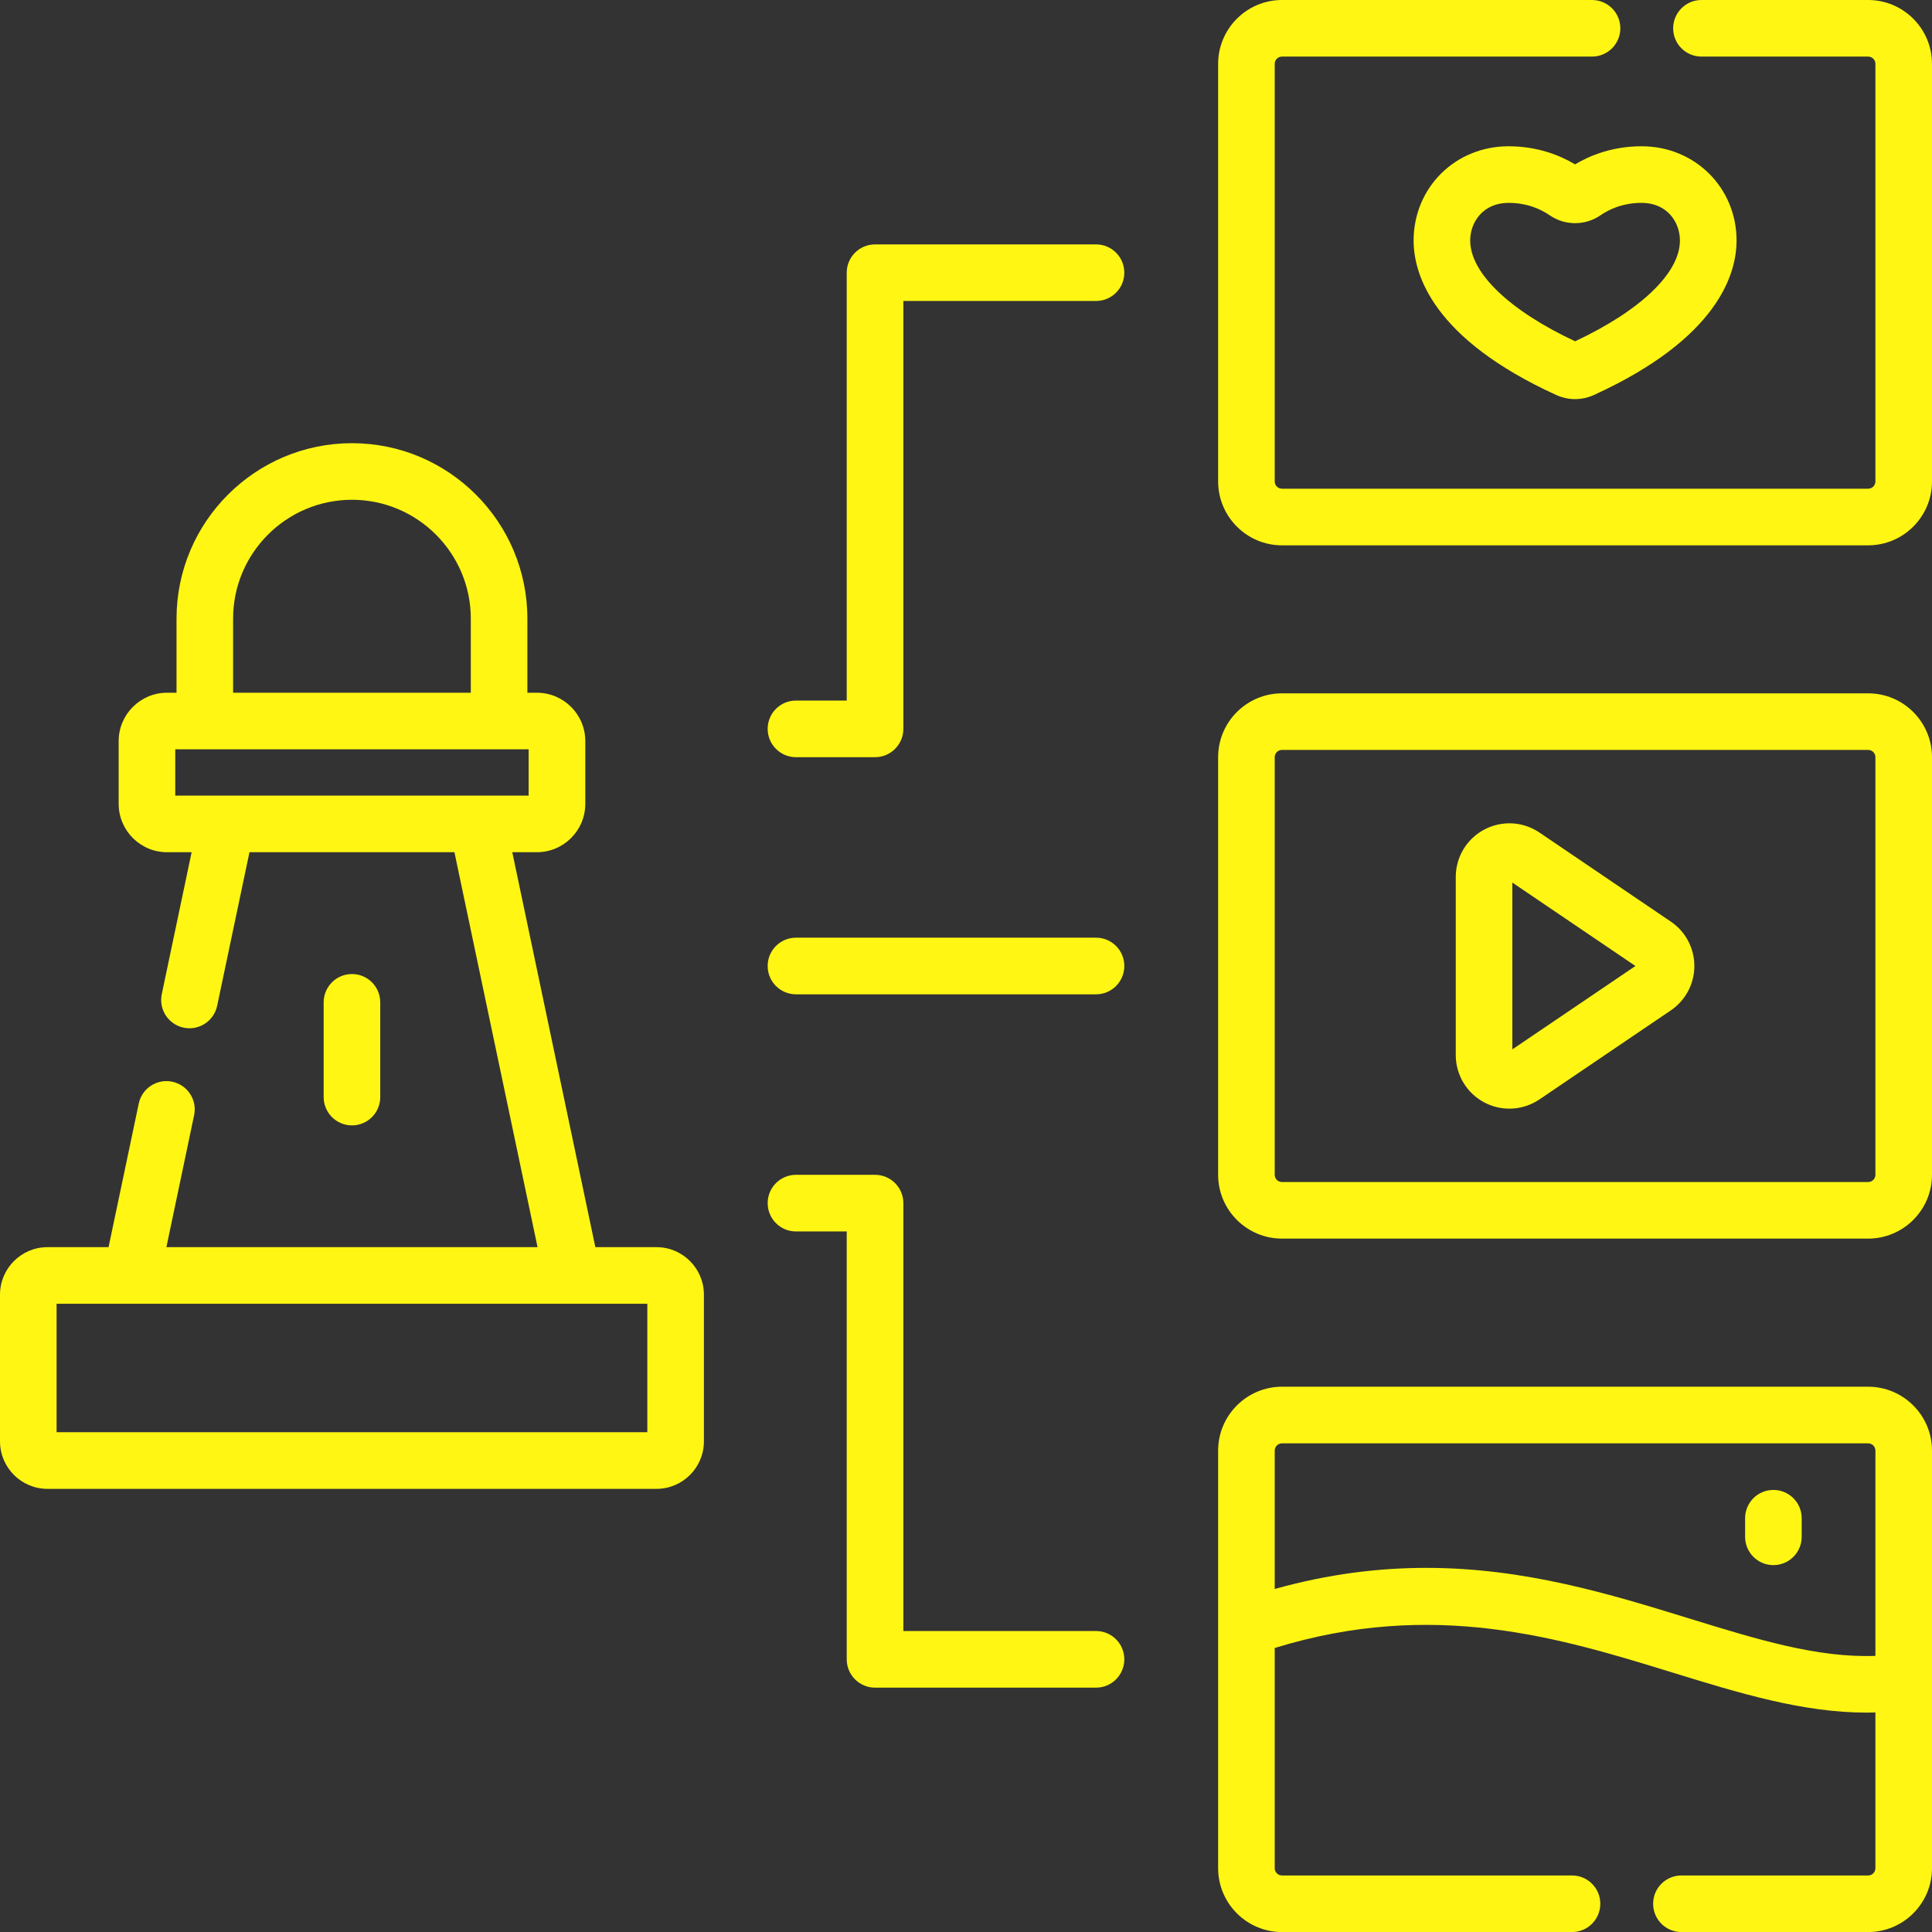
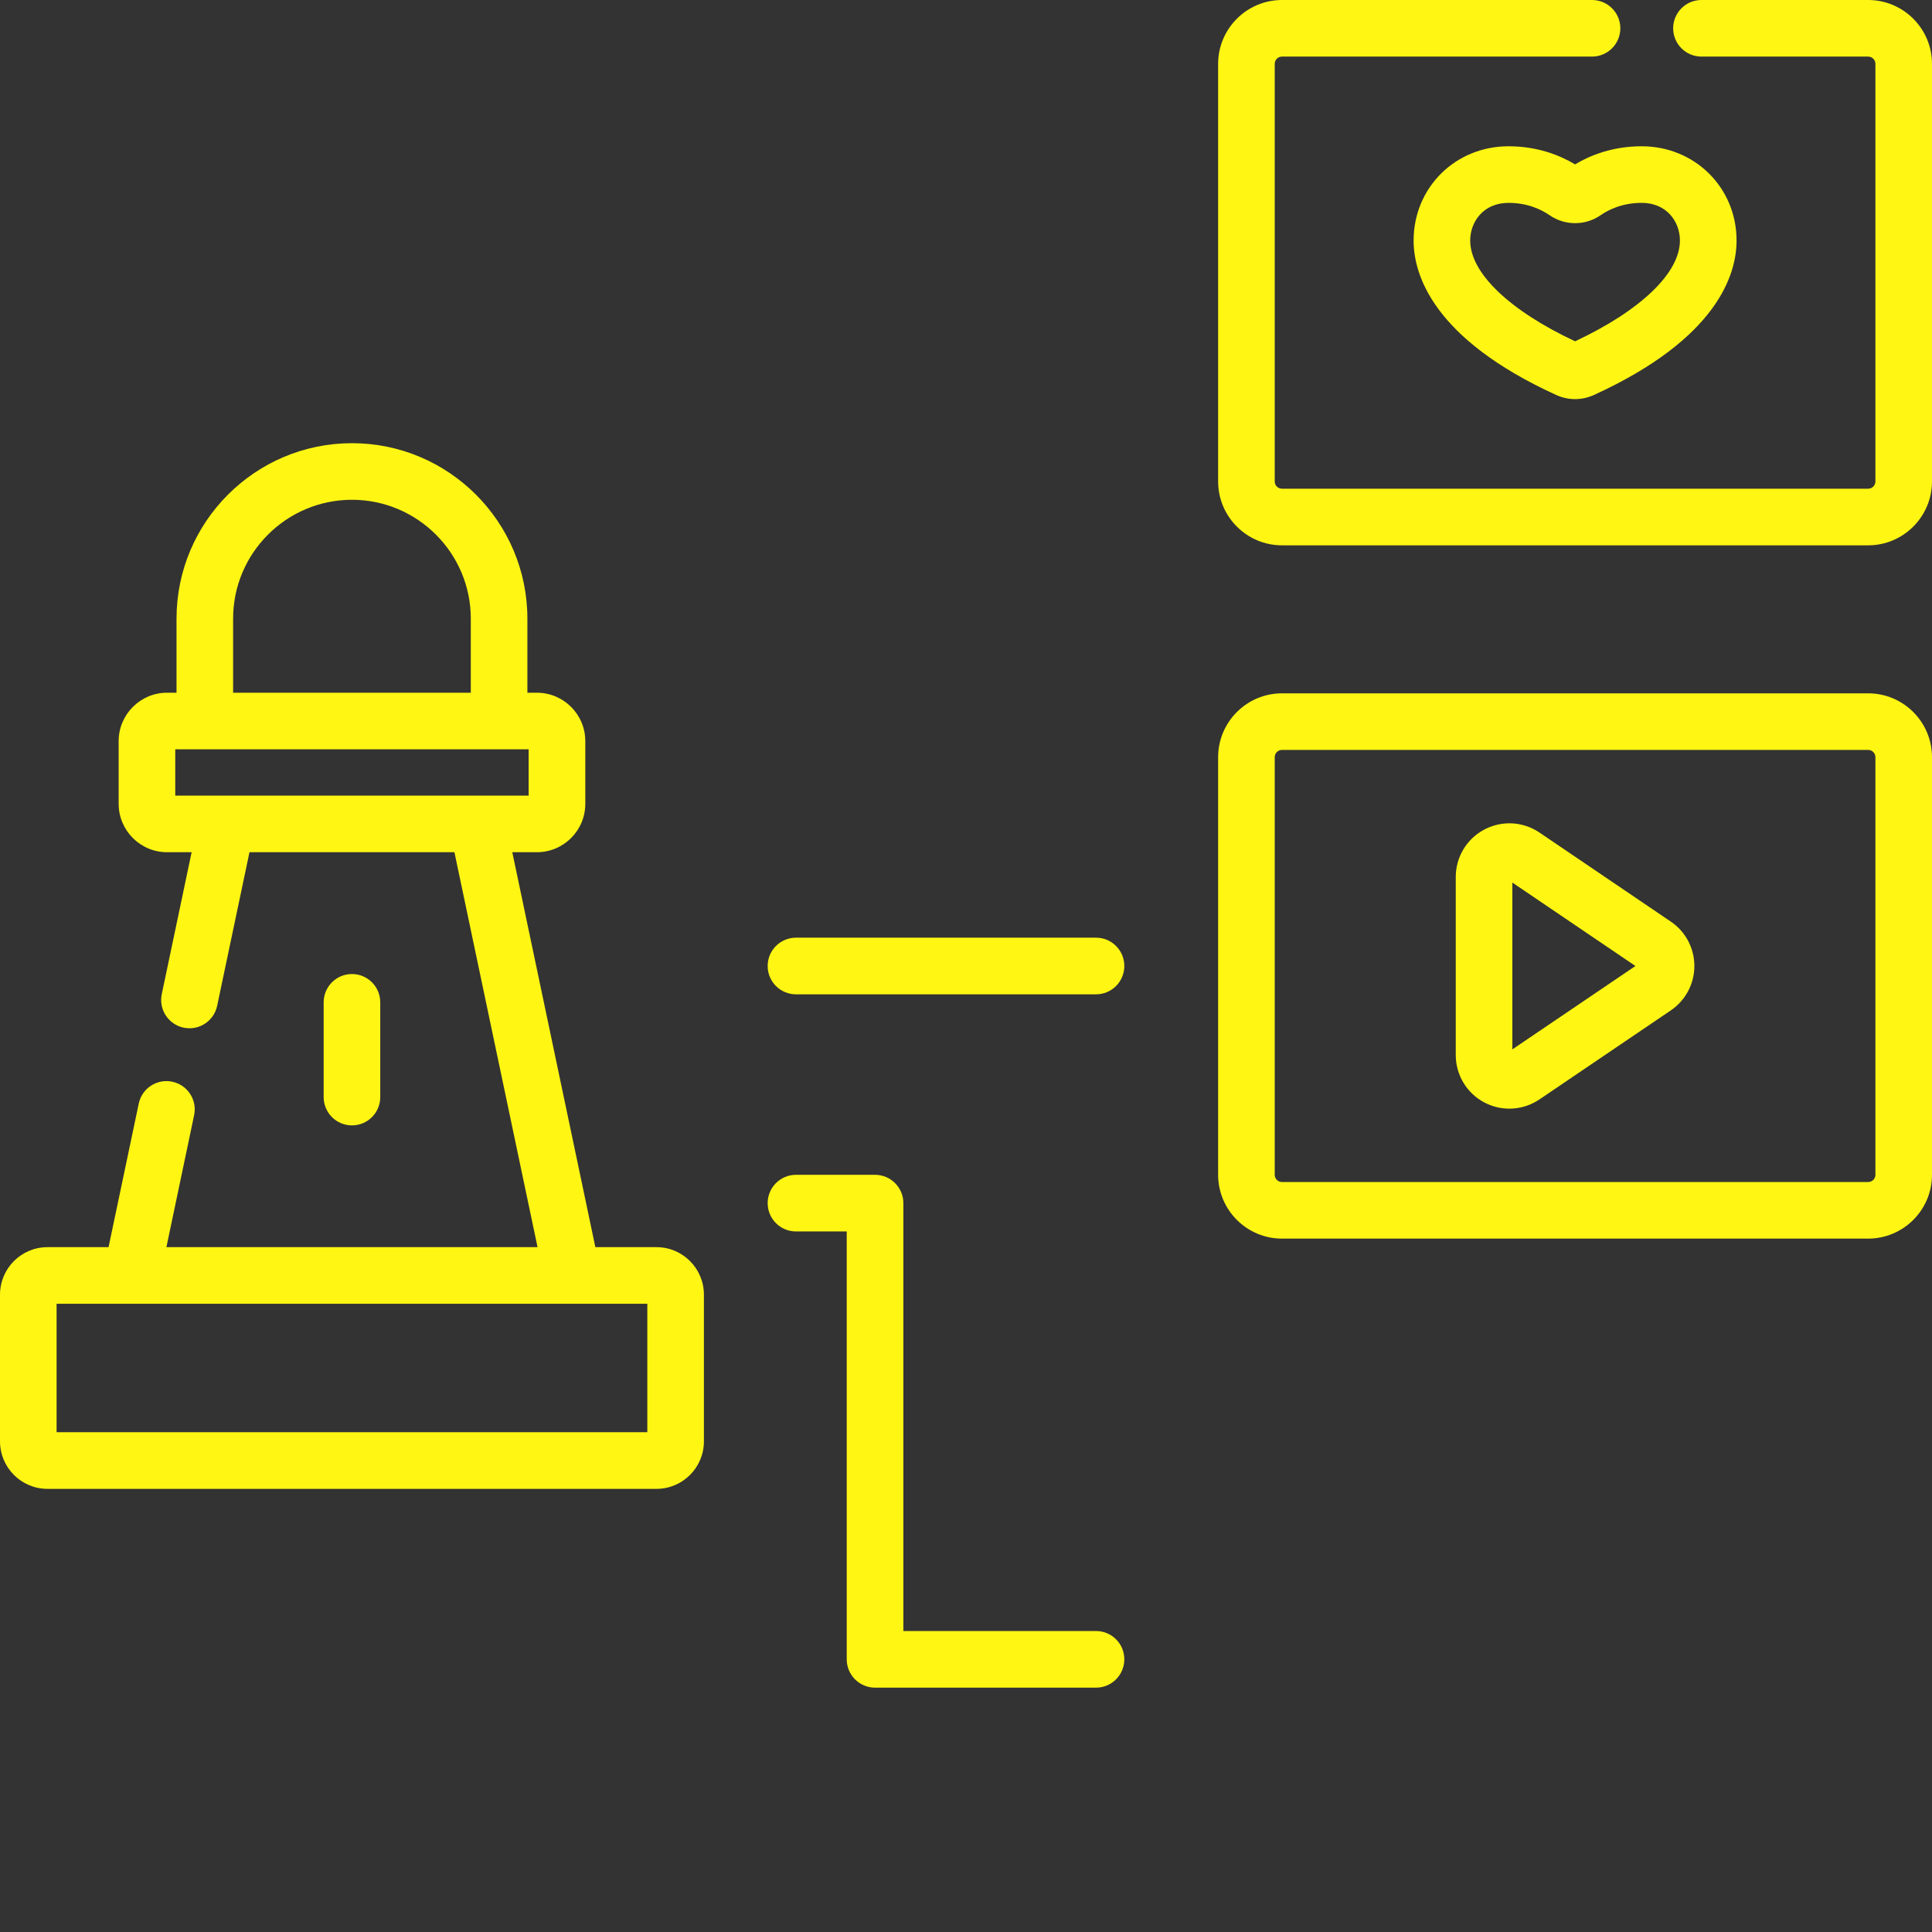
<svg xmlns="http://www.w3.org/2000/svg" width="38" height="38" viewBox="0 0 38 38" fill="none">
  <rect x="0" y="0" width="38" height="38" fill="#333333" stroke="none" />
  <g id="Capa_1" clip-path="url(#clip0_1375_8321)">
    <g id="Group">
      <path id="Vector" d="M12.912 24.53H11.71L10.076 16.762H10.56C11.085 16.762 11.512 16.335 11.512 15.811V14.576C11.512 14.052 11.085 13.625 10.56 13.625H10.373V12.168C10.373 10.265 8.825 8.717 6.923 8.717C5.02 8.717 3.472 10.265 3.472 12.168V13.625H3.285C2.761 13.625 2.334 14.052 2.334 14.576V15.811C2.334 16.335 2.761 16.762 3.285 16.762H3.769L3.182 19.553C3.118 19.854 3.311 20.149 3.612 20.213C3.913 20.276 4.208 20.084 4.271 19.783L4.907 16.762H8.938L10.573 24.53H3.273L3.818 21.935C3.882 21.634 3.689 21.339 3.388 21.276C3.088 21.212 2.792 21.405 2.729 21.706L2.135 24.53H0.934C0.419 24.53 0 24.949 0 25.464V28.35C0 28.865 0.419 29.284 0.934 29.284H12.912C13.427 29.284 13.845 28.865 13.845 28.35V25.464C13.845 24.949 13.427 24.53 12.912 24.53ZM4.585 12.167C4.585 10.879 5.634 9.83 6.923 9.83C8.211 9.83 9.26 10.879 9.26 12.167V13.625H4.585V12.167ZM3.447 15.649V14.738H10.398V15.649H3.447ZM12.732 28.17H1.113V25.643H12.732V28.17Z" fill="#FFF613" />
      <path id="Vector_2" d="M7.479 21.578V19.715C7.479 19.407 7.23 19.158 6.923 19.158C6.615 19.158 6.366 19.407 6.366 19.715V21.578C6.366 21.886 6.615 22.135 6.923 22.135C7.23 22.135 7.479 21.886 7.479 21.578Z" fill="#FFF613" />
      <path id="Vector_3" d="M36.744 13.637H25.215C24.523 13.637 23.959 14.2 23.959 14.893V23.106C23.959 23.799 24.523 24.362 25.215 24.362H36.744C37.437 24.362 38 23.799 38 23.106V14.893C38 14.2 37.437 13.637 36.744 13.637ZM36.887 23.106C36.887 23.185 36.823 23.249 36.744 23.249H25.215C25.136 23.249 25.072 23.185 25.072 23.106V14.893C25.072 14.814 25.136 14.75 25.215 14.75H36.744C36.823 14.75 36.887 14.814 36.887 14.893V23.106Z" fill="#FFF613" />
      <path id="Vector_4" d="M32.863 18.127L30.279 16.375C29.955 16.156 29.539 16.133 29.193 16.317C28.848 16.5 28.633 16.857 28.633 17.248V20.751C28.633 21.142 28.848 21.5 29.193 21.683C29.543 21.868 29.958 21.841 30.279 21.624L32.863 19.873C33.153 19.676 33.326 19.35 33.326 19C33.326 18.649 33.153 18.323 32.863 18.127ZM29.746 20.64V17.359L32.167 19L29.746 20.64Z" fill="#FFF613" />
-       <path id="Vector_5" d="M36.744 27.275H25.215C24.523 27.275 23.959 27.839 23.959 28.532V36.745C23.959 37.437 24.523 38.001 25.215 38.001H30.92C31.227 38.001 31.476 37.752 31.476 37.444C31.476 37.137 31.227 36.888 30.92 36.888H25.215C25.136 36.888 25.072 36.824 25.072 36.745V32.414C28.198 31.45 30.685 32.216 32.889 32.895C34.201 33.299 35.452 33.685 36.714 33.685C36.771 33.685 36.829 33.684 36.887 33.682V36.745C36.887 36.824 36.823 36.888 36.744 36.888H33.072C32.764 36.888 32.515 37.137 32.515 37.444C32.515 37.752 32.764 38.001 33.072 38.001H36.744C37.437 38.001 38 37.437 38 36.745V28.532C38 27.839 37.437 27.275 36.744 27.275ZM33.217 31.831C31.671 31.355 29.994 30.838 28.052 30.838C27.124 30.838 26.136 30.956 25.072 31.253V28.532C25.072 28.453 25.137 28.389 25.215 28.389H36.744C36.823 28.389 36.887 28.453 36.887 28.532V32.569C35.743 32.611 34.561 32.245 33.217 31.831Z" fill="#FFF613" />
-       <path id="Vector_6" d="M34.88 29.305C34.573 29.305 34.324 29.554 34.324 29.861V30.227C34.324 30.535 34.573 30.784 34.88 30.784C35.188 30.784 35.437 30.535 35.437 30.227V29.861C35.437 29.554 35.188 29.305 34.88 29.305Z" fill="#FFF613" />
      <path id="Vector_7" d="M29.67 2.877C28.623 2.877 27.804 3.691 27.804 4.731C27.804 5.387 28.169 6.656 30.611 7.77C30.729 7.823 30.854 7.85 30.98 7.85C31.105 7.85 31.231 7.823 31.348 7.77C33.791 6.655 34.156 5.387 34.156 4.731C34.156 3.691 33.336 2.877 32.289 2.877C31.717 2.877 31.277 3.055 30.98 3.233C30.682 3.055 30.242 2.877 29.67 2.877ZM31.48 4.234C31.641 4.123 31.912 3.99 32.289 3.99C32.784 3.99 33.042 4.363 33.042 4.731C33.042 5.368 32.273 6.106 30.98 6.713C29.686 6.106 28.917 5.368 28.917 4.731C28.917 4.363 29.176 3.99 29.67 3.99C30.047 3.99 30.319 4.123 30.48 4.234C30.779 4.441 31.181 4.441 31.48 4.234Z" fill="#FFF613" />
      <path id="Vector_8" d="M21.558 18.443H15.656C15.348 18.443 15.099 18.692 15.099 19C15.099 19.308 15.348 19.557 15.656 19.557H21.558C21.865 19.557 22.114 19.308 22.114 19C22.114 18.692 21.865 18.443 21.558 18.443Z" fill="#FFF613" />
-       <path id="Vector_9" d="M21.558 4.807H17.211C16.904 4.807 16.654 5.056 16.654 5.363V13.779H15.656C15.348 13.779 15.099 14.028 15.099 14.336C15.099 14.643 15.348 14.893 15.656 14.893H17.211C17.518 14.893 17.768 14.643 17.768 14.336V5.92H21.558C21.865 5.92 22.114 5.671 22.114 5.363C22.114 5.056 21.865 4.807 21.558 4.807Z" fill="#FFF613" />
      <path id="Vector_10" d="M21.558 32.08H17.768V23.664C17.768 23.357 17.518 23.107 17.211 23.107H15.656C15.348 23.107 15.099 23.357 15.099 23.664C15.099 23.972 15.348 24.221 15.656 24.221H16.654V32.637C16.654 32.944 16.904 33.194 17.211 33.194H21.558C21.865 33.194 22.114 32.944 22.114 32.637C22.114 32.329 21.865 32.08 21.558 32.08Z" fill="#FFF613" />
      <path id="Vector_11" d="M36.744 0H33.465C33.158 0 32.909 0.249 32.909 0.557C32.909 0.864 33.158 1.113 33.465 1.113H36.744C36.823 1.113 36.887 1.177 36.887 1.256V9.469C36.887 9.548 36.823 9.612 36.744 9.612H25.215C25.136 9.612 25.072 9.548 25.072 9.469V1.256C25.072 1.177 25.136 1.113 25.215 1.113H31.313C31.62 1.113 31.87 0.864 31.87 0.557C31.87 0.249 31.62 0 31.313 0H25.215C24.523 0 23.959 0.564 23.959 1.256V9.469C23.959 10.162 24.523 10.726 25.215 10.726H36.744C37.437 10.726 38 10.162 38 9.469V1.256C38 0.564 37.437 0 36.744 0Z" fill="#FFF613" />
    </g>
  </g>
  <defs>
    <clipPath id="clip0_1375_8321">
      <rect width="38" height="38" fill="white" />
    </clipPath>
  </defs>
</svg>